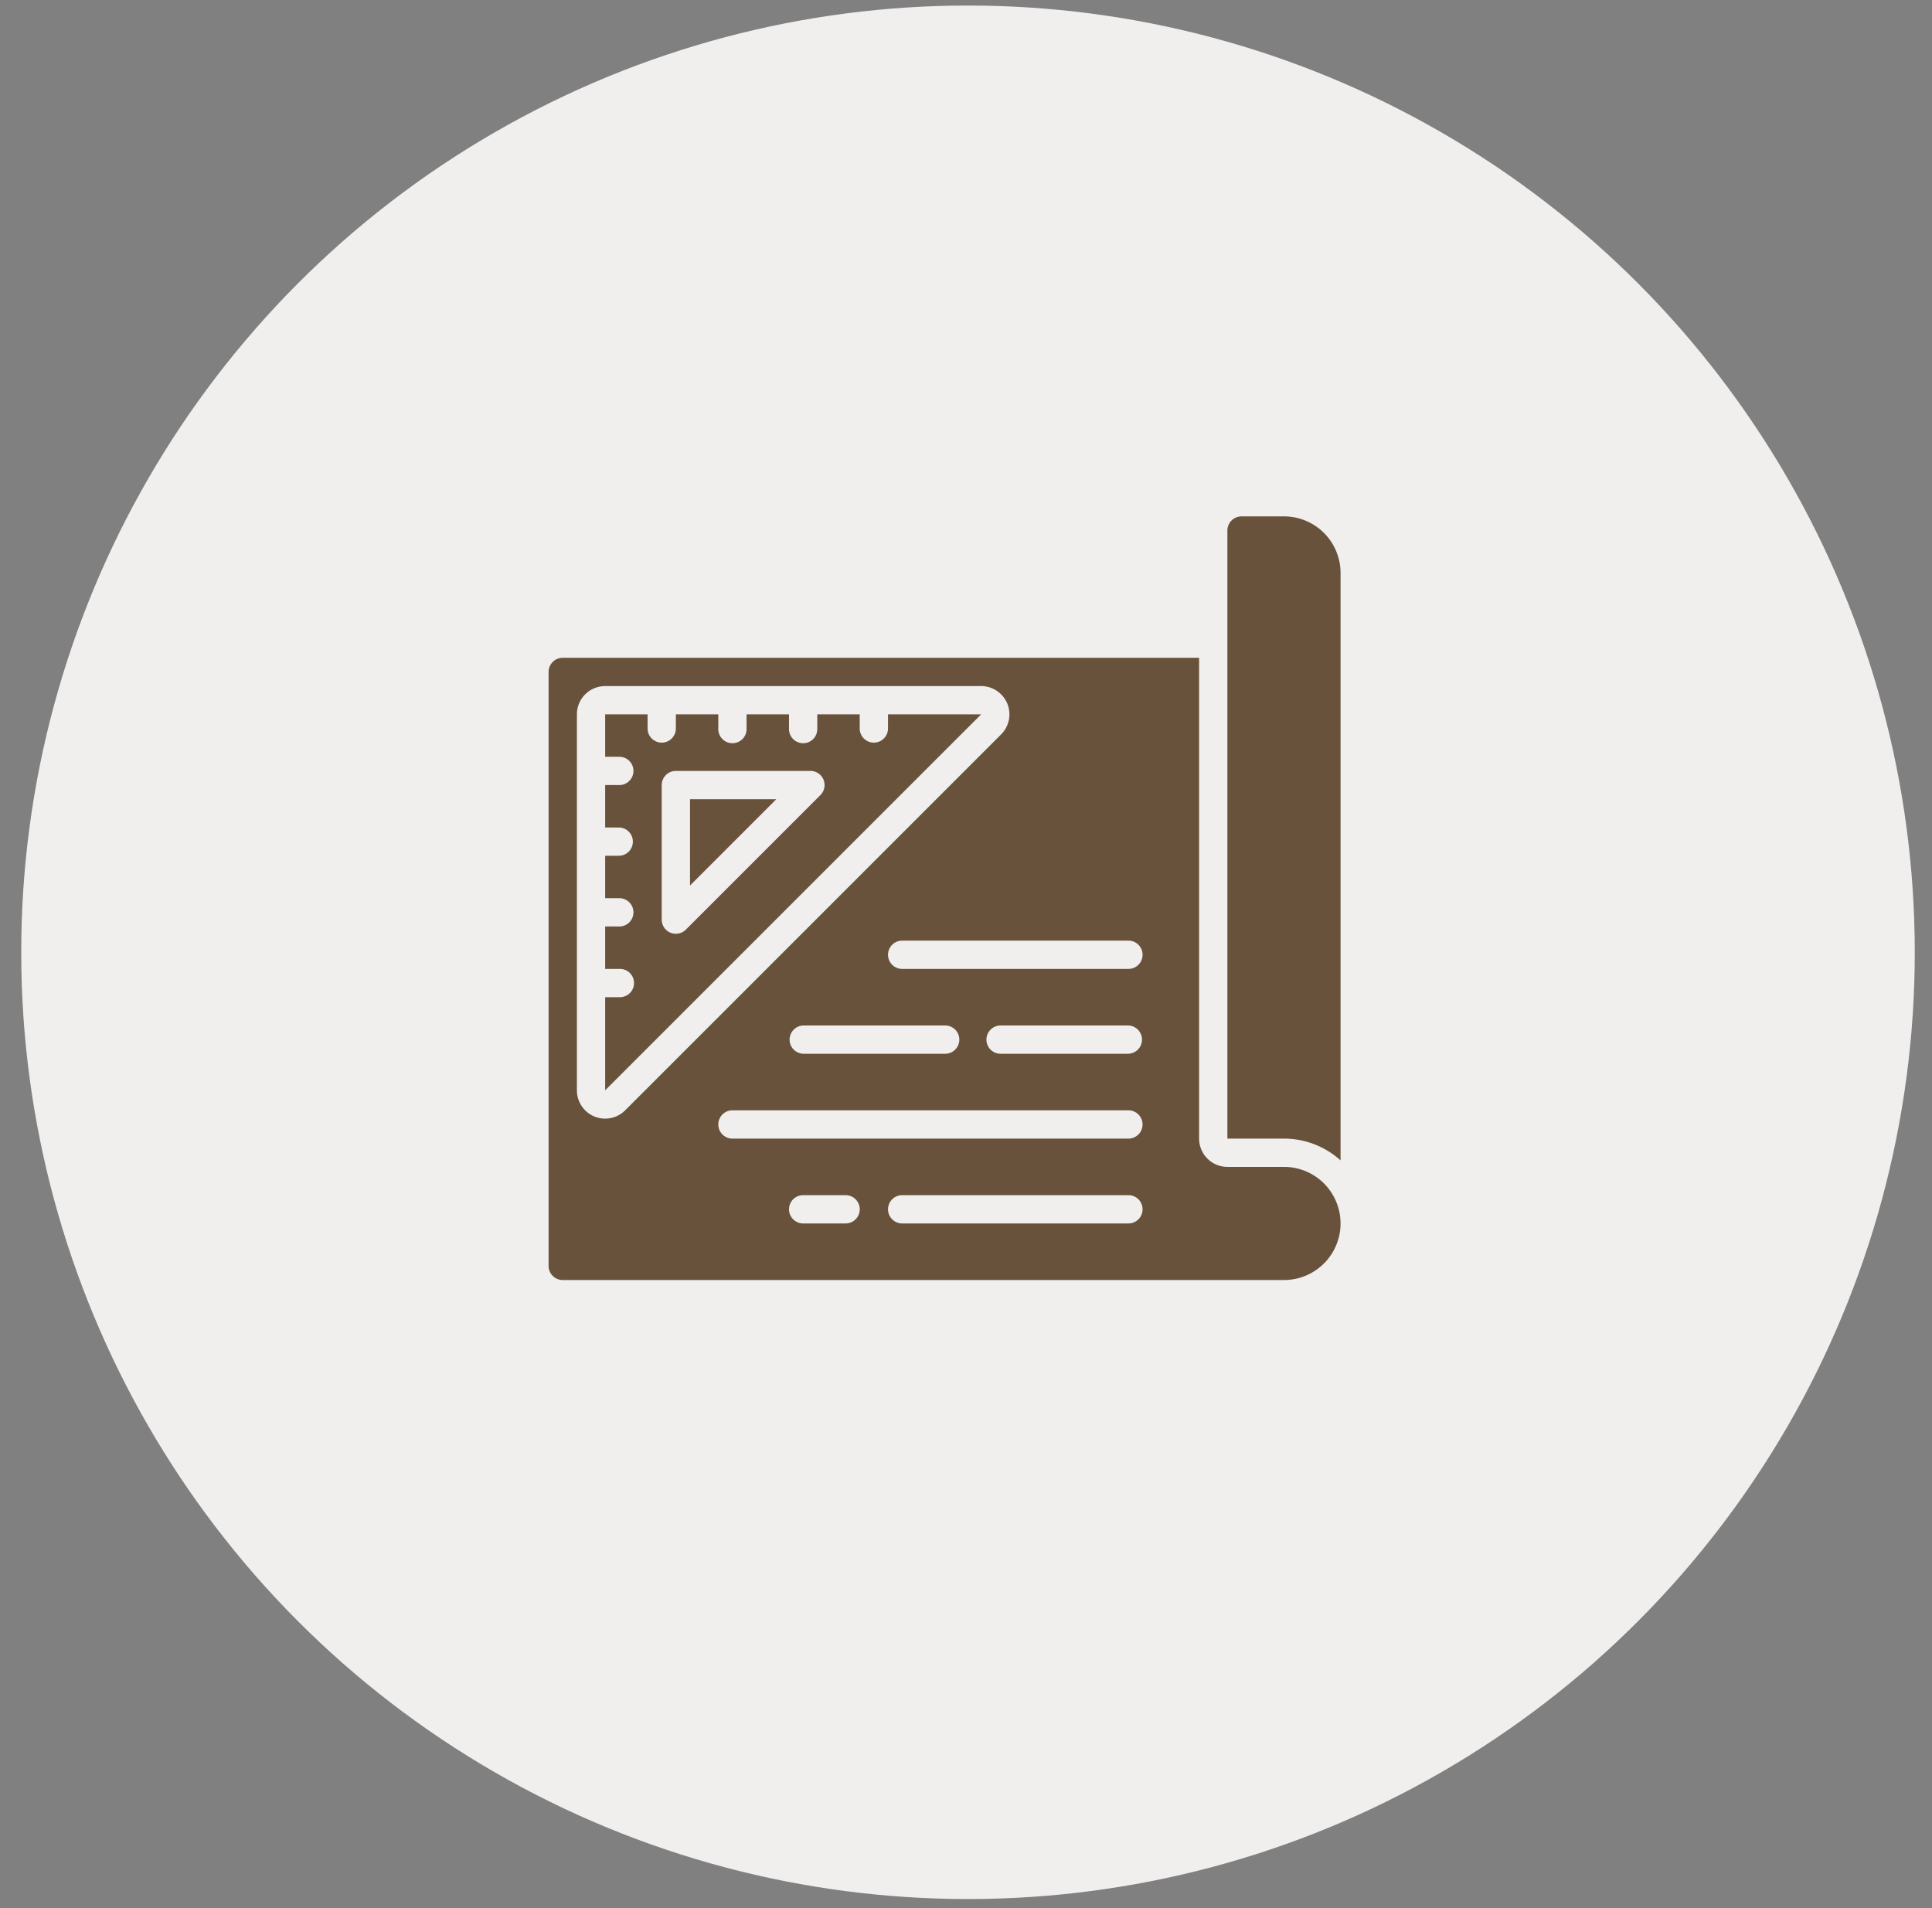
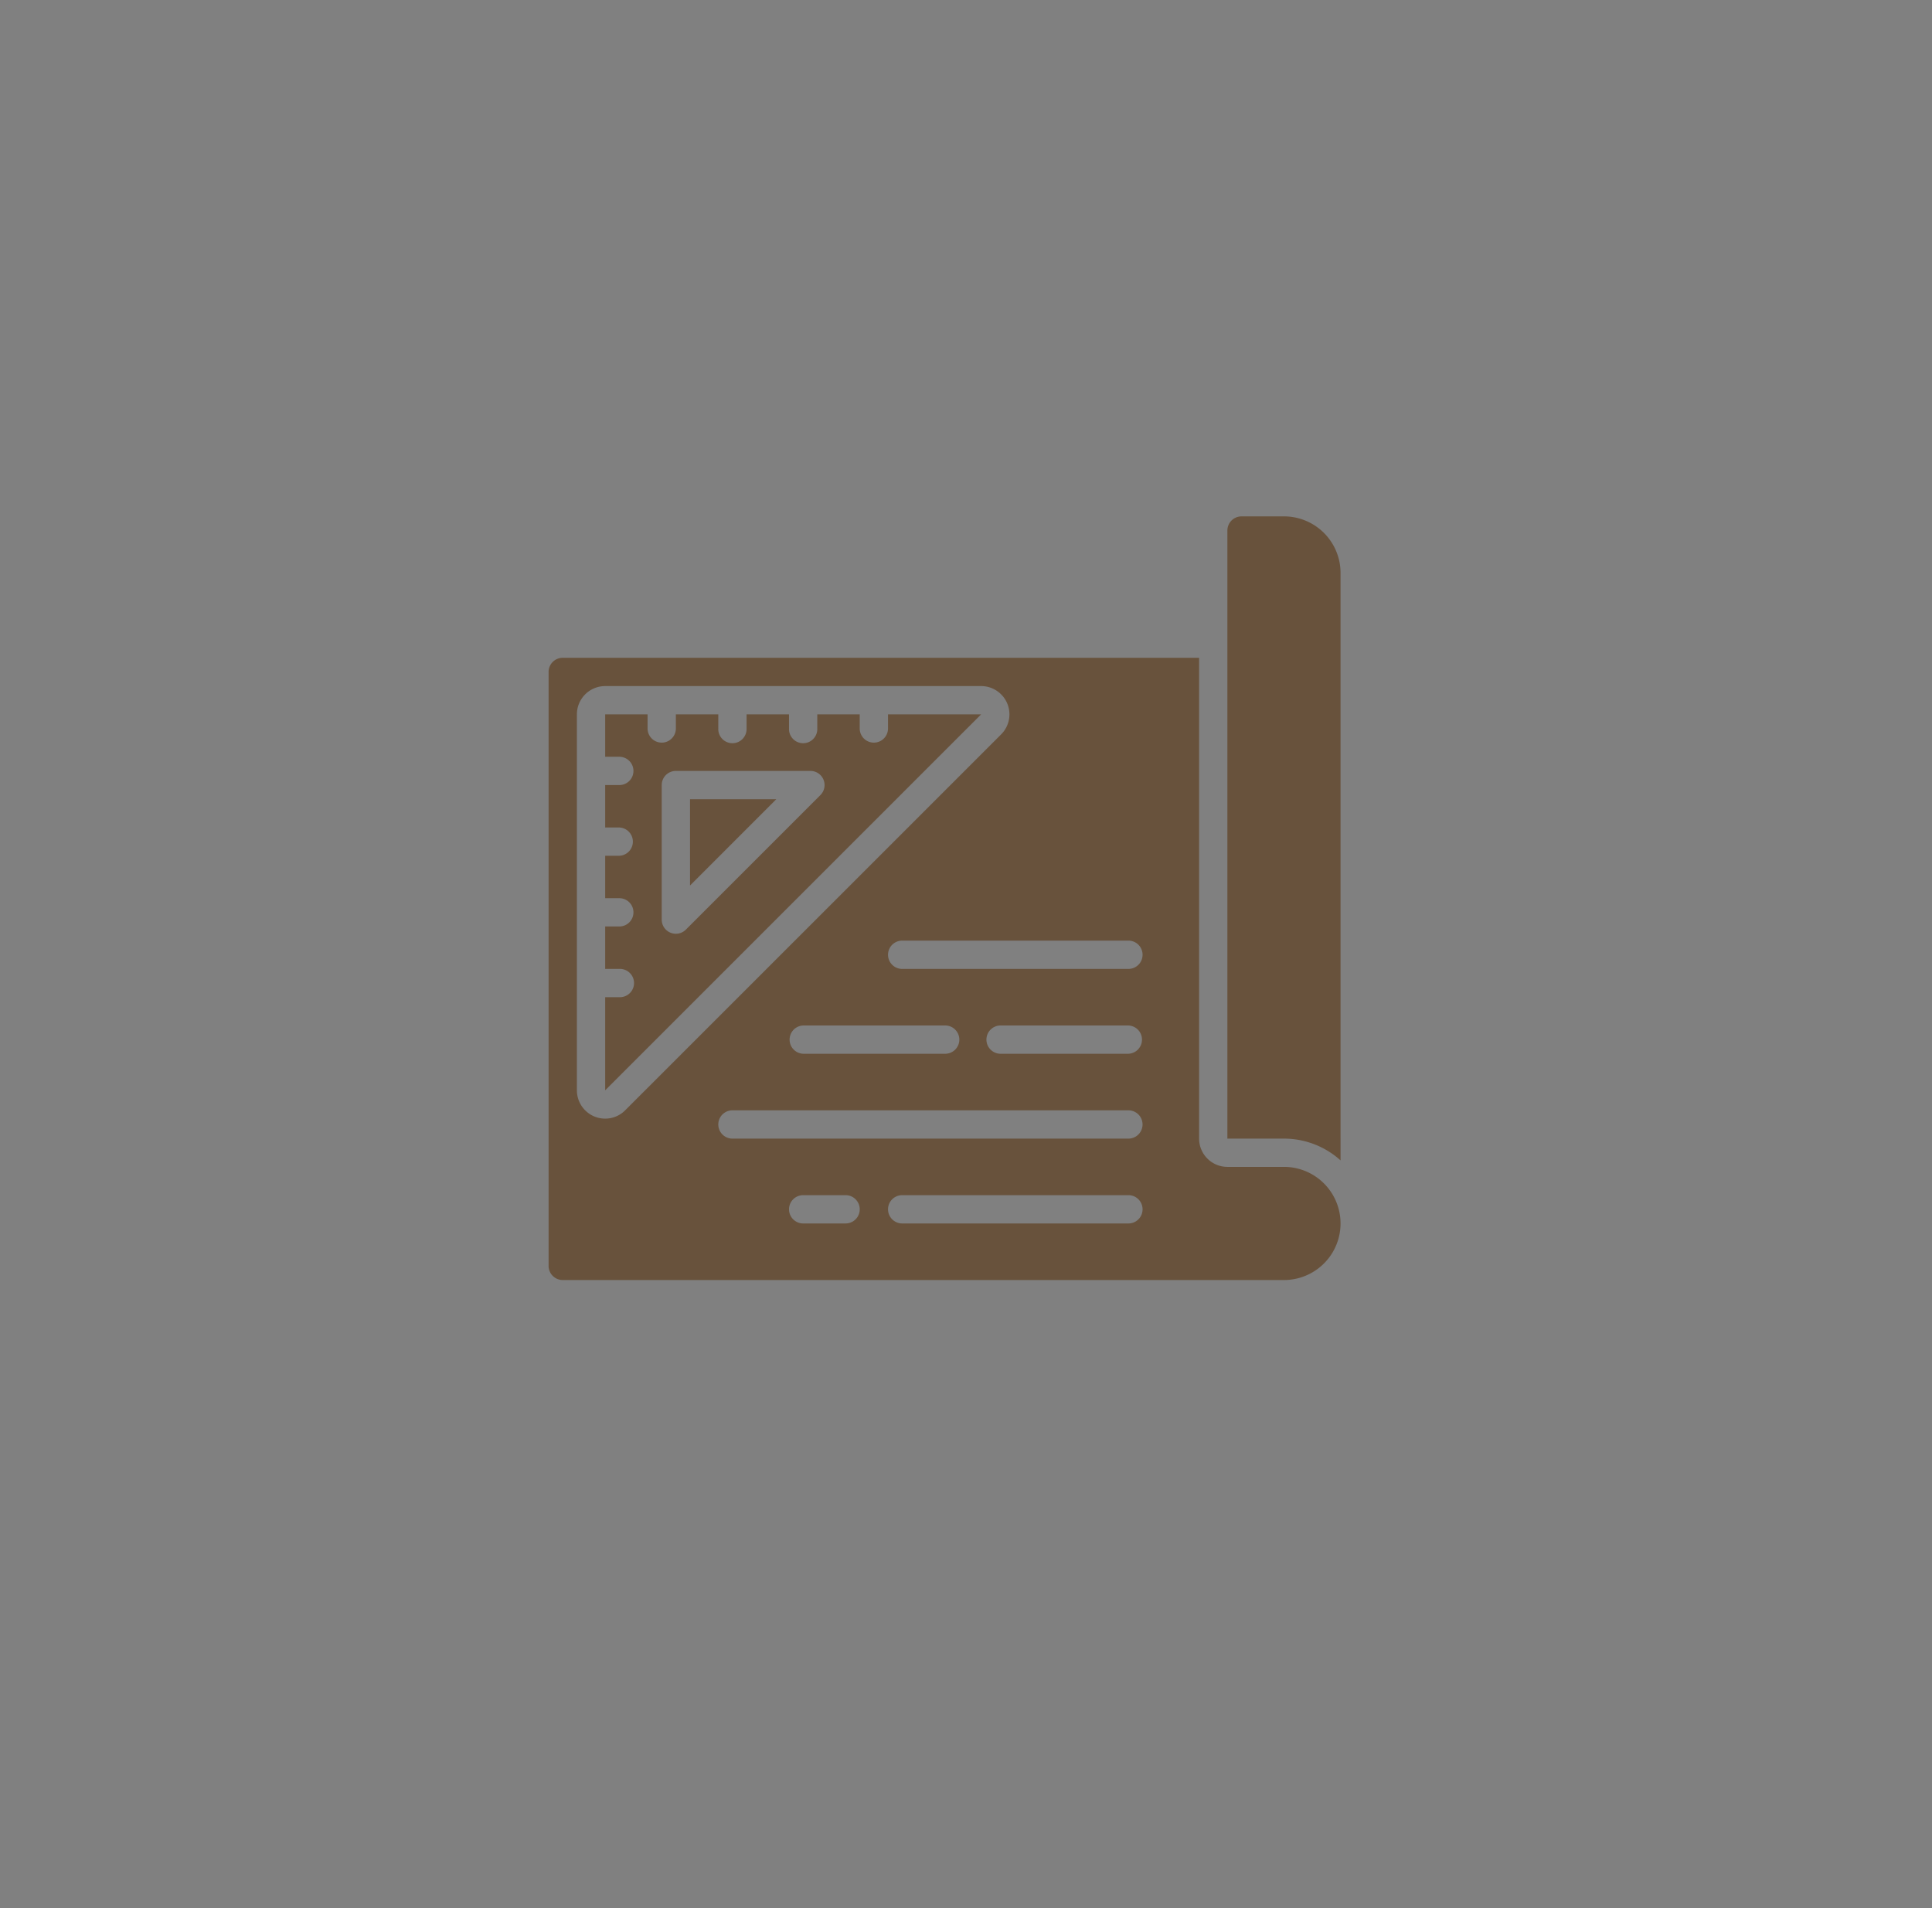
<svg xmlns="http://www.w3.org/2000/svg" width="81" height="80" fill="none">
  <rect width="100%" height="100%" fill="#808080" stroke="none" />
-   <circle cx="40.584" cy="39.926" r="39.694" fill="#F1EEEE" />
  <g clip-path="url(#a)" fill="#68523C">
-     <path fill-rule="evenodd" clip-rule="evenodd" d="m28.93 37.126 3.616-3.617H28.93v3.617Z" />
+     <path fill-rule="evenodd" clip-rule="evenodd" d="m28.93 37.126 3.616-3.617H28.93v3.617" />
    <path d="M37.23 30.543a.593.593 0 1 1-1.186 0v-.592h-1.779v.592a.593.593 0 1 1-1.185 0v-.592H31.3v.592a.593.593 0 1 1-1.185 0v-.592h-1.779v.592a.593.593 0 1 1-1.186 0v-.592h-1.778v1.778h.593a.593.593 0 0 1 0 1.186h-.593v1.779h.593a.593.593 0 0 1 0 1.185h-.593v1.779h.593a.593.593 0 0 1 0 1.186h-.593v1.779h.593a.593.593 0 1 1 0 1.185h-.593v3.905L41.135 29.95H37.23v.593Zm-2.833 2.791-5.642 5.642a.593.593 0 0 1-1.012-.42v-5.641c0-.328.266-.593.593-.593h5.642a.593.593 0 0 1 .419 1.012Z" />
    <path d="M53.83 48.923h-2.37a1.186 1.186 0 0 1-1.187-1.185V27.579h-26.68a.593.593 0 0 0-.593.593v24.902c0 .327.266.593.593.593h30.238a2.372 2.372 0 0 0 0-4.744ZM25.373 46.9c-.655 0-1.186-.531-1.186-1.186V29.951c0-.655.53-1.186 1.186-1.186h15.763a1.186 1.186 0 0 1 .838 2.024L26.21 46.552a1.181 1.181 0 0 1-.838.348Zm8.3-3.905h5.93a.593.593 0 1 1 0 1.185h-5.93a.593.593 0 0 1 0-1.185Zm1.779 8.3h-1.779a.593.593 0 0 1 0-1.186h1.779a.593.593 0 1 1 0 1.186Zm11.858 0h-9.486a.593.593 0 0 1 0-1.186h9.486a.593.593 0 1 1 0 1.186Zm0-3.557H30.708a.593.593 0 1 1 0-1.186h16.601a.593.593 0 0 1 0 1.186Zm0-3.558h-5.336a.593.593 0 1 1 0-1.185h5.336a.593.593 0 0 1 0 1.185Zm0-3.557h-9.486a.593.593 0 1 1 0-1.186h9.486a.593.593 0 1 1 0 1.186Z" />
    <path fill-rule="evenodd" clip-rule="evenodd" d="M53.831 21.65h-1.779a.593.593 0 0 0-.593.593v25.495h2.372c.876 0 1.721.325 2.372.913V24.022a2.372 2.372 0 0 0-2.372-2.372Z" />
  </g>
  <defs>
    <clipPath id="a">
      <path fill="#fff" transform="translate(23 21.058)" d="M0 0h33.202v33.202H0z" />
    </clipPath>
  </defs>
</svg>